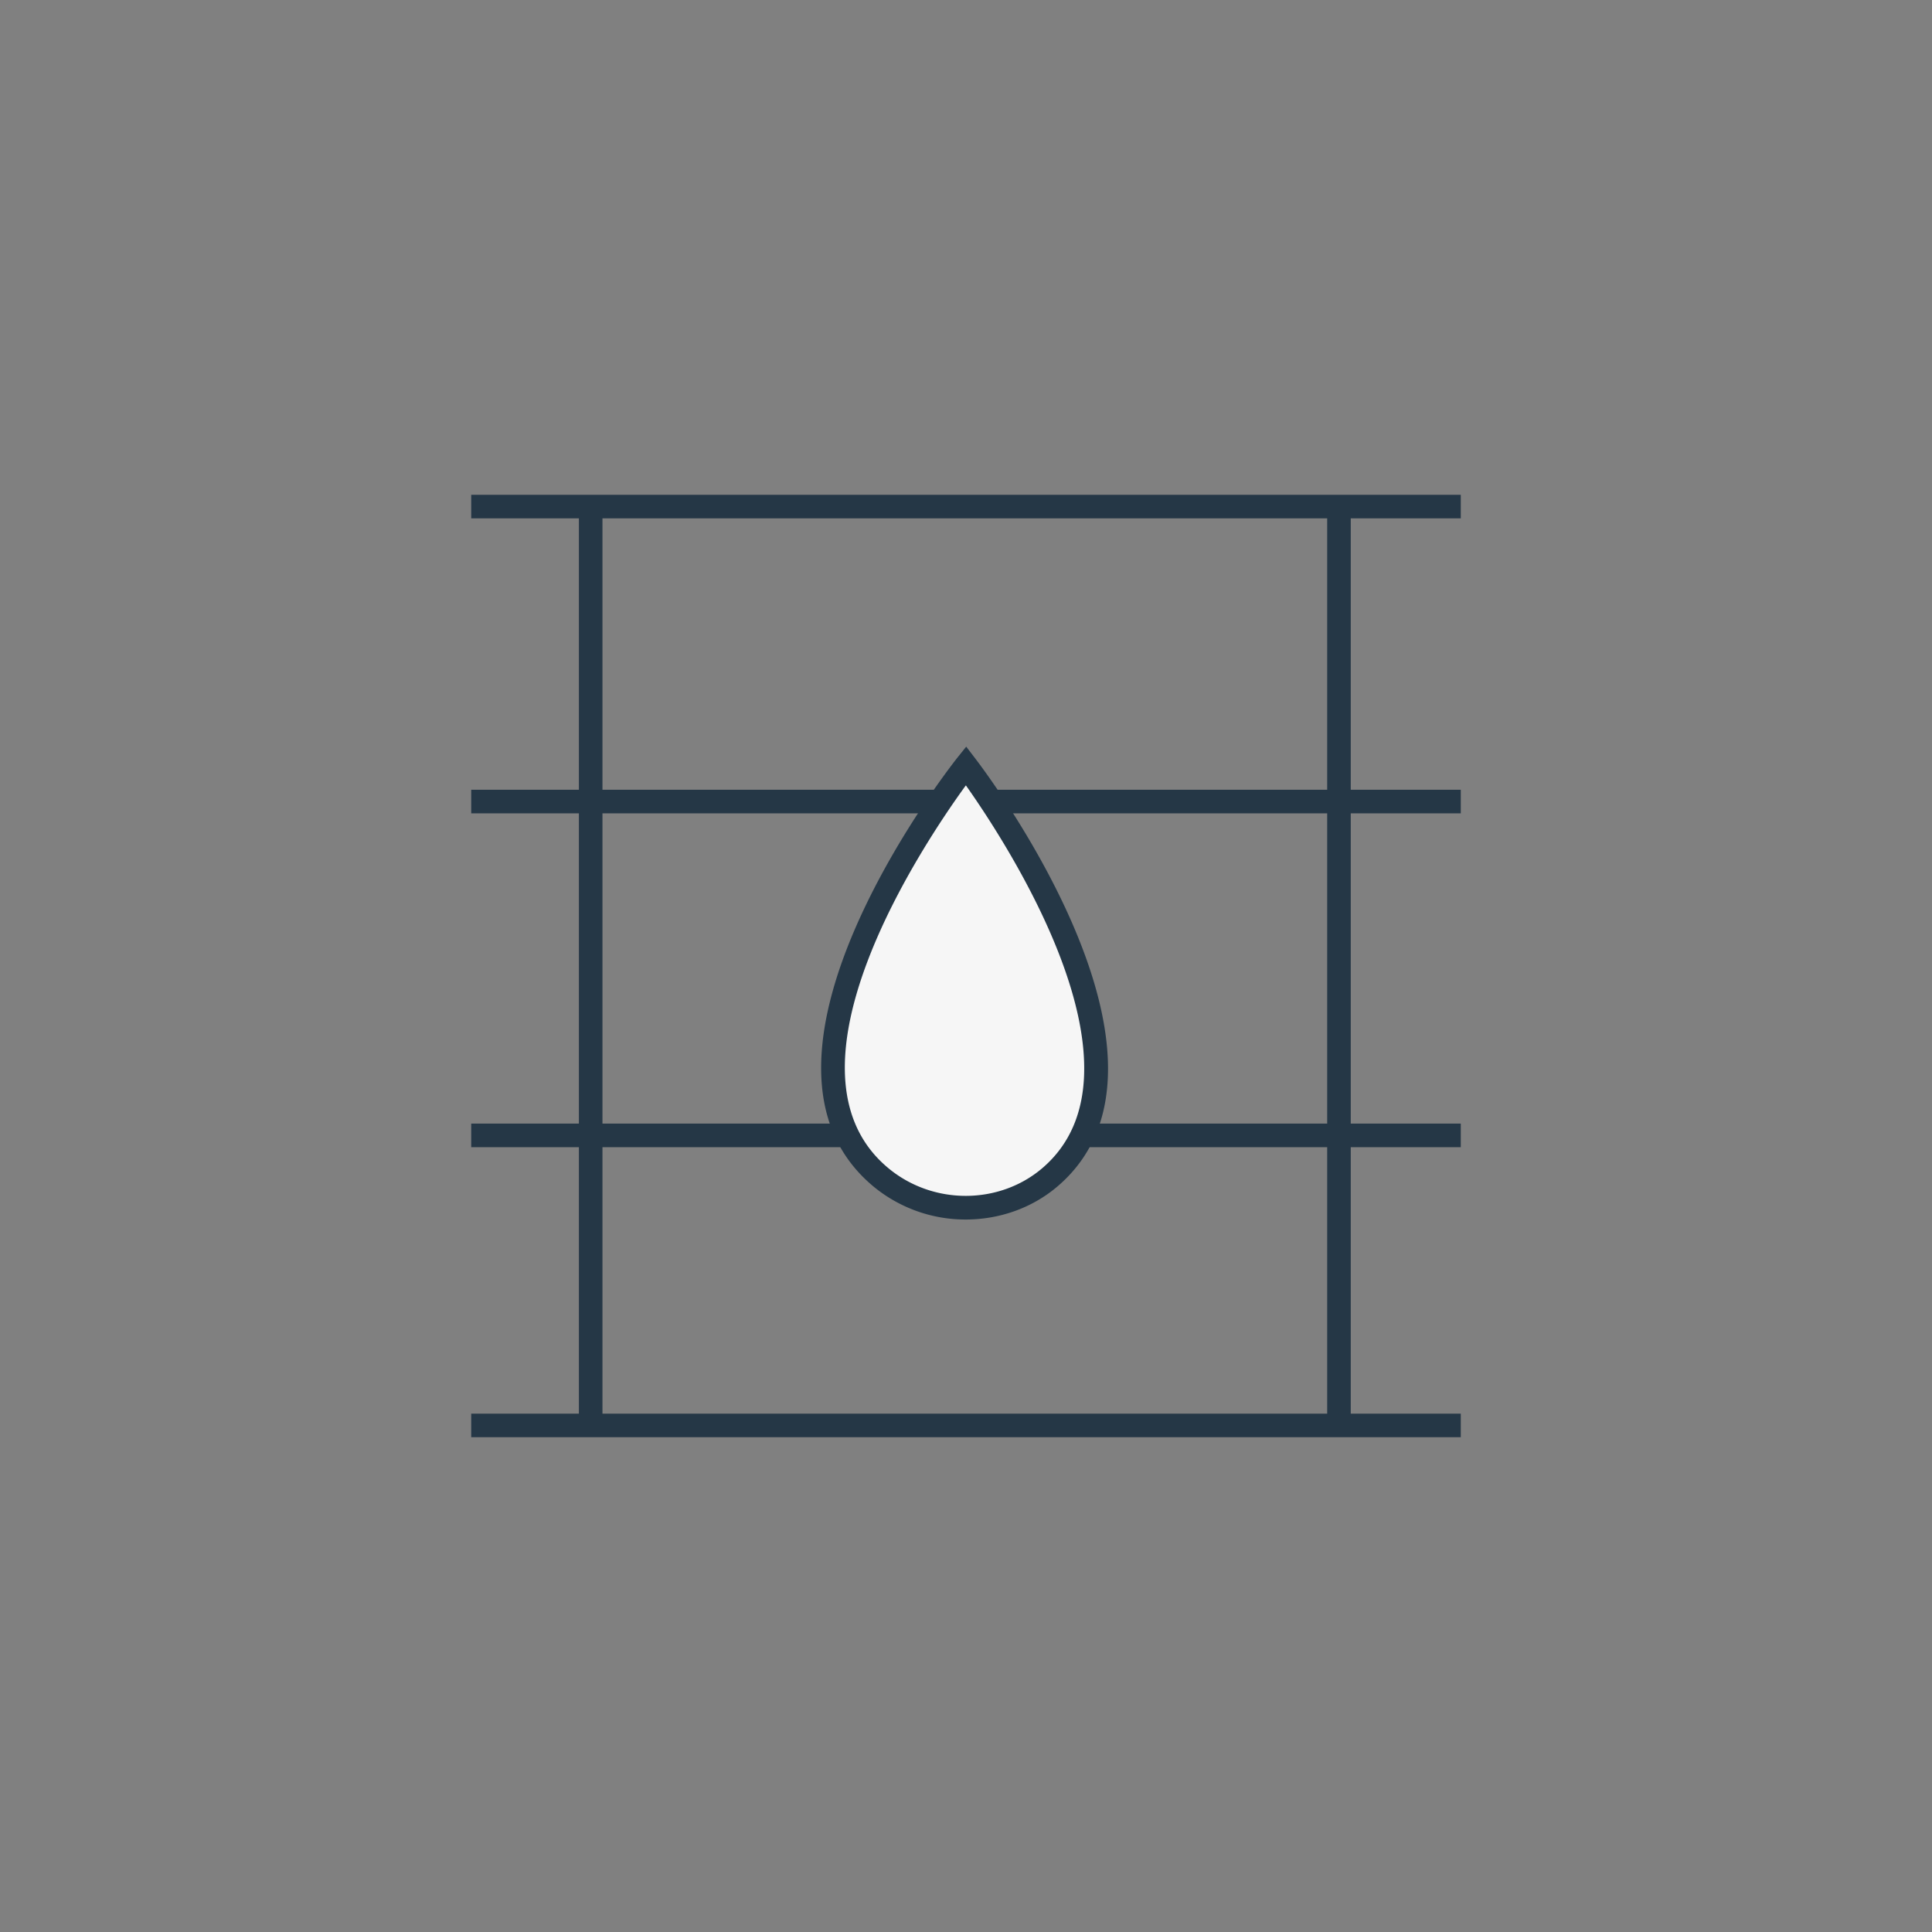
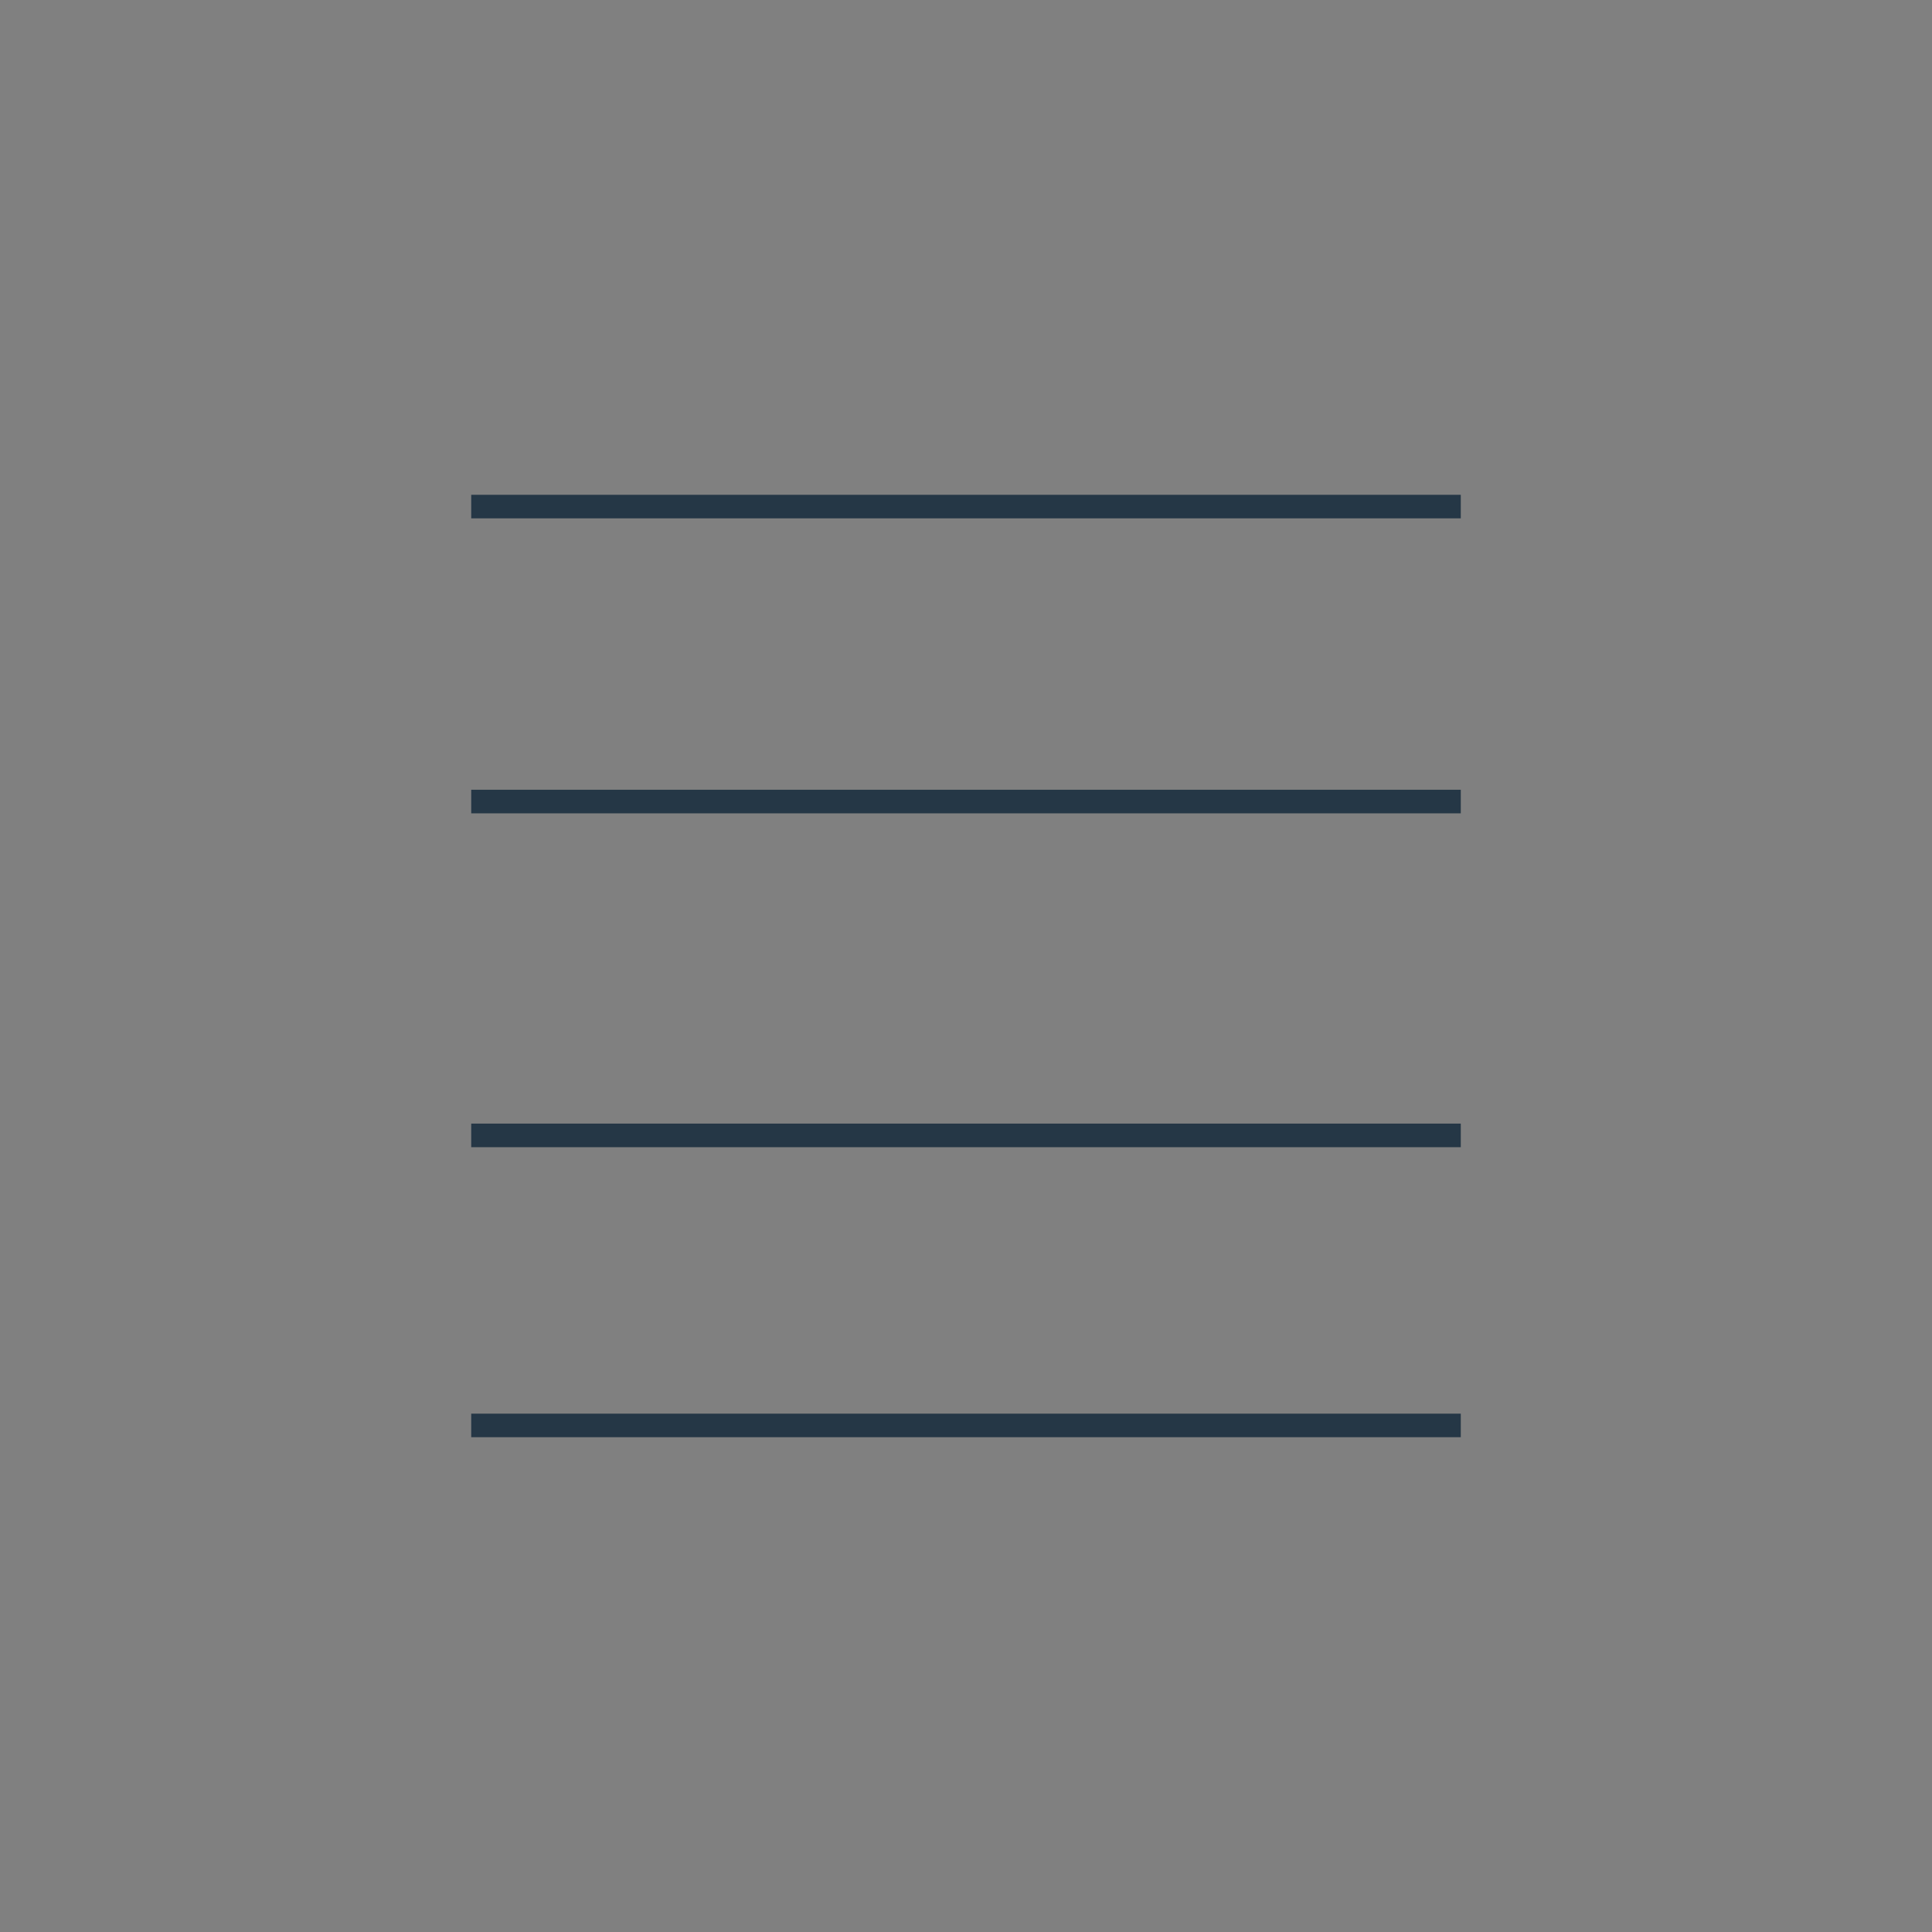
<svg xmlns="http://www.w3.org/2000/svg" fill="none" viewBox="0 0 82 82">
  <rect x="0" y="0" width="82" height="82" fill="#808080" stroke="none" />
  <path fill="#253746" d="M62 21H20v1h42v-1zm0 12.52H20v1h42v-1zm0 14.17H20v1h42v-1zM62 60H20v1h42v-1z" />
-   <path fill="#253746" d="M25.57 21.5h-1v39h1v-39zm31.76 0h-1v39h1v-39z" />
-   <path fill="#F6F6F6" d="M40.999 32.5s-9.78 12.4-3.59 17.49c2.05 1.69 5.13 1.7 7.15-.03 5.94-5.08-3.56-17.46-3.56-17.46z" />
-   <path fill="#253746" d="M40.989 51.76a6.13 6.13 0 01-3.89-1.38c-6.49-5.34 3.1-17.67 3.51-18.19l.4-.5.39.51c.4.52 9.72 12.82 3.49 18.15-1.1.94-2.5 1.41-3.9 1.41zm0-18.42c-1.73 2.38-8.31 12.12-3.26 16.26 1.89 1.55 4.68 1.54 6.51-.02 4.84-4.14-1.55-13.85-3.24-16.24h-.01z" />
</svg>